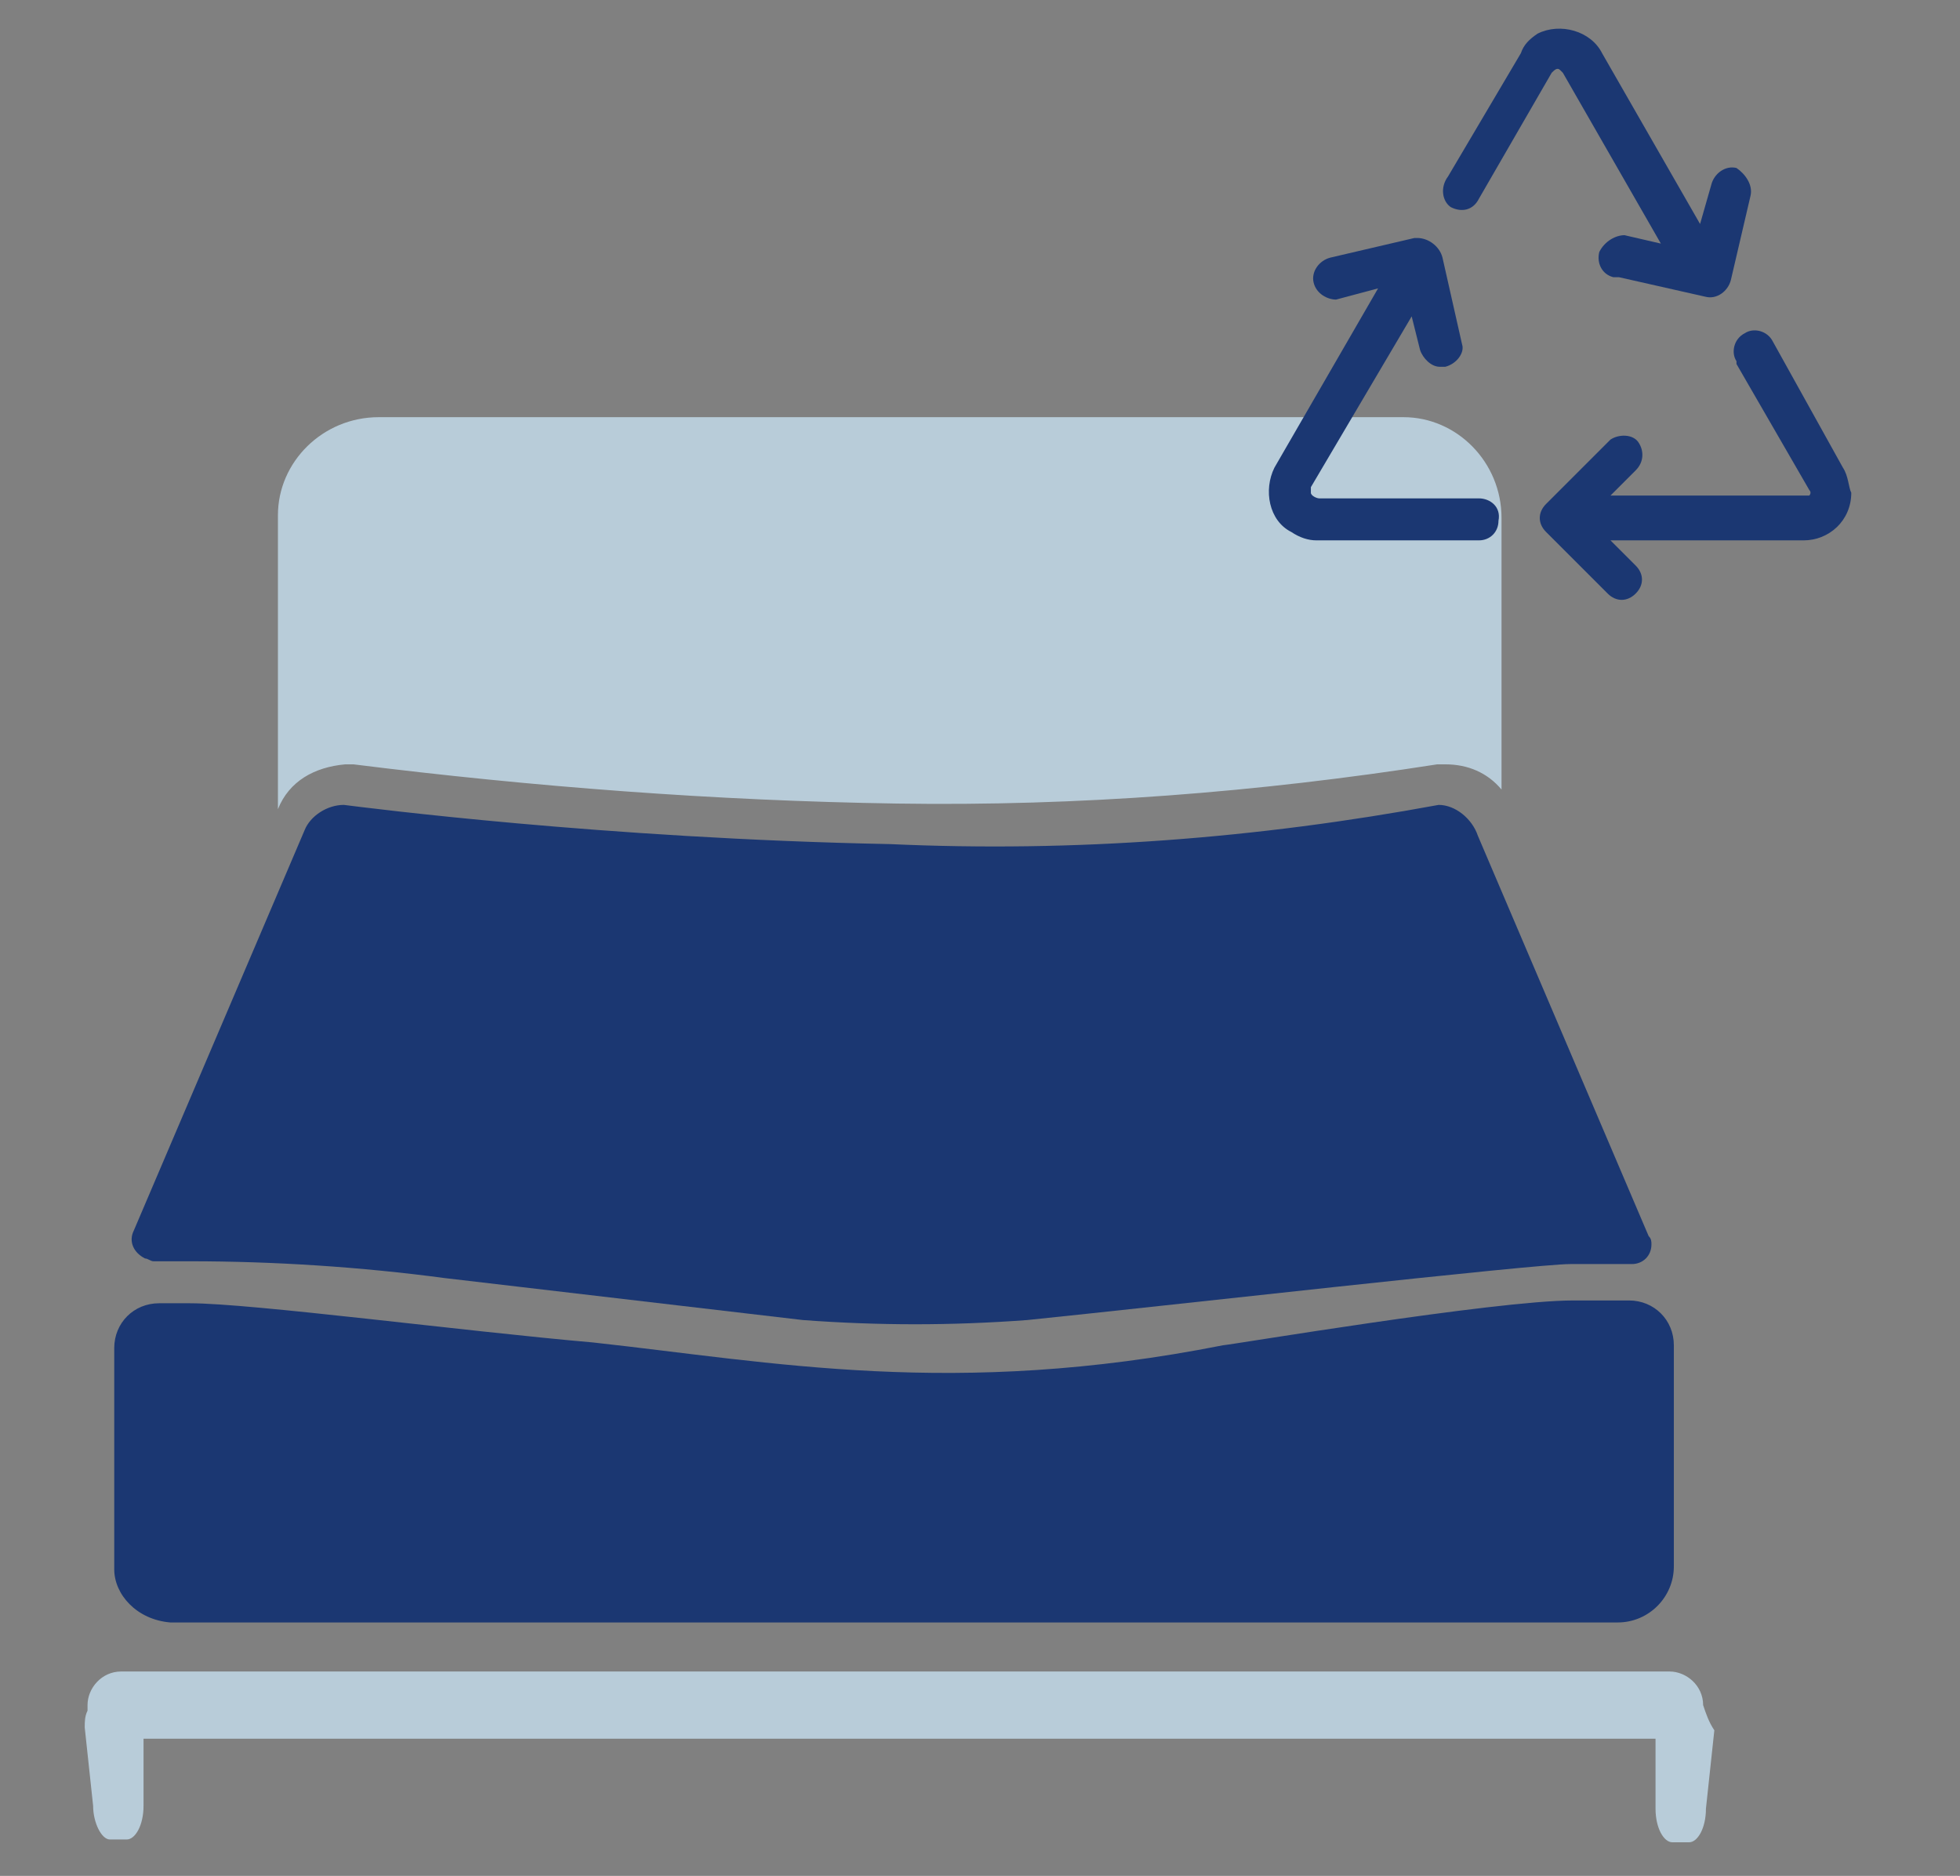
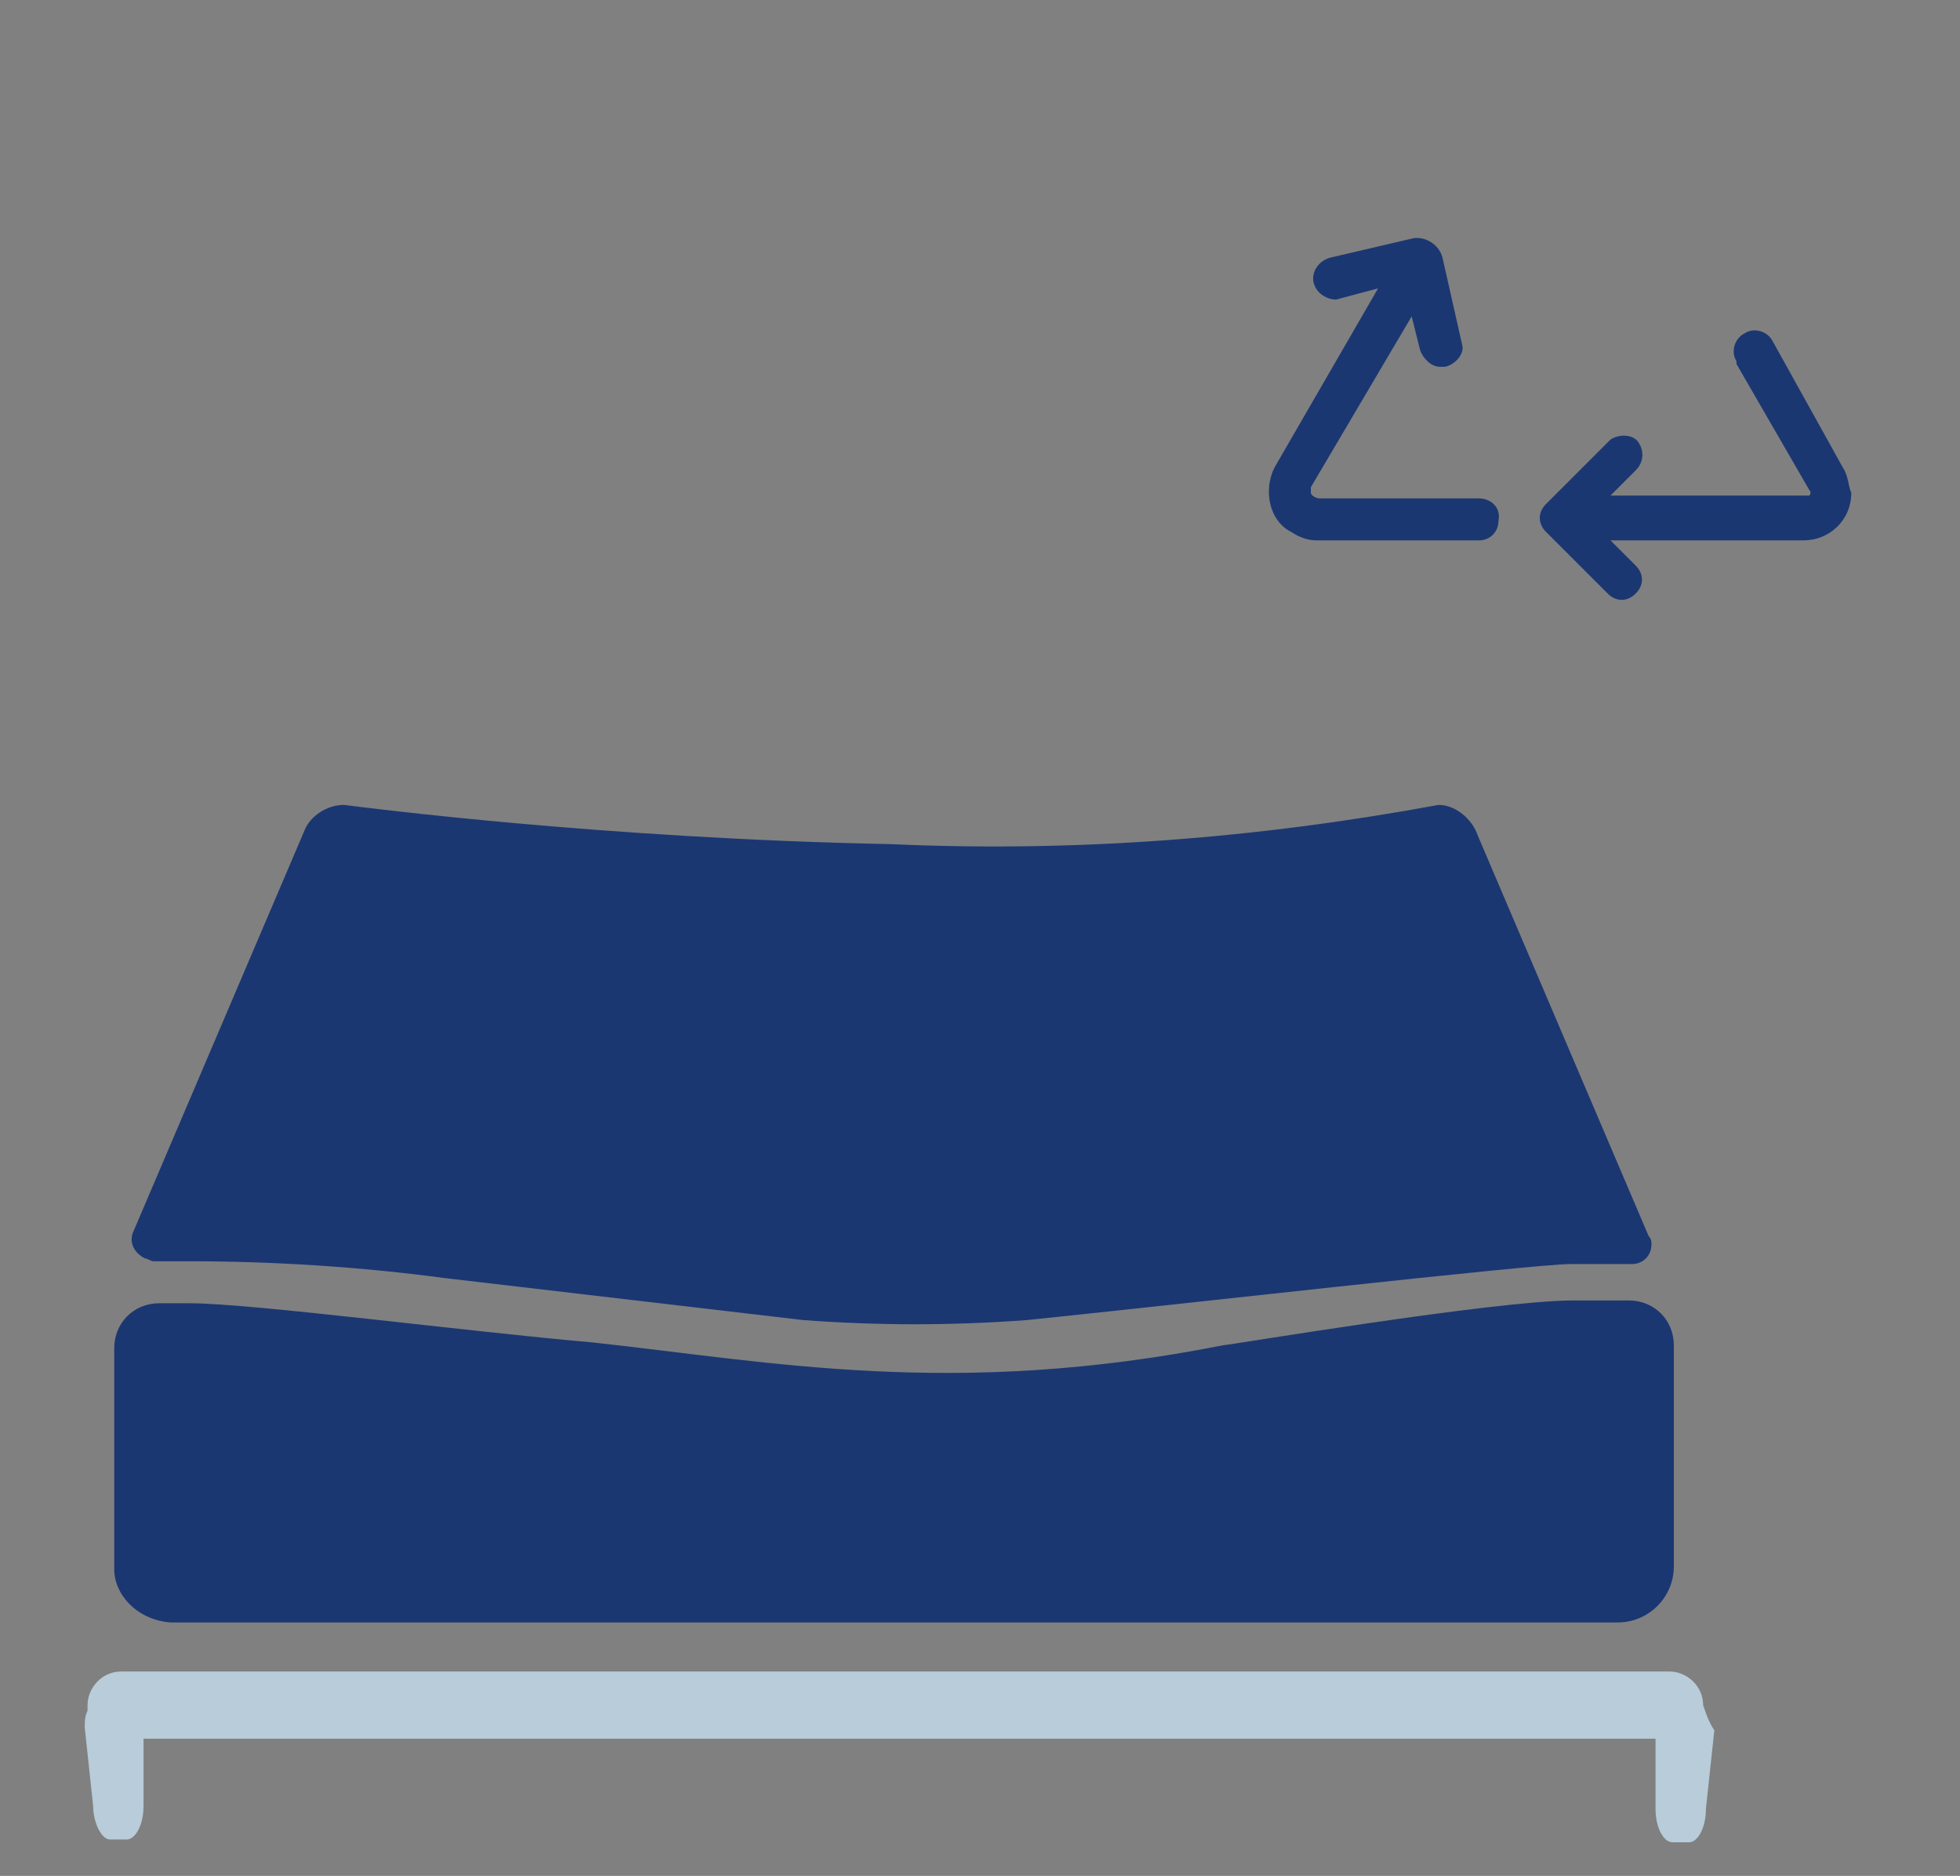
<svg xmlns="http://www.w3.org/2000/svg" version="1.1" id="Livello_1" x="0px" y="0px" viewBox="0 0 70 67" style="enable-background:new 0 0 70 67;" xml:space="preserve">
  <rect x="0" y="0" width="70" height="67" fill="#808080" stroke="none" />
  <style type="text/css">
	.st0{fill:#B8CCD9;}
	.st1{fill:#1B3772;}
	.st2{fill:#F0F9FF;}
</style>
  <g id="Raggruppa_4766" transform="translate(-529 -1705)">
    <g id="Raggruppa_4731" transform="translate(376.026 1497)">
      <g id="Tracciato_4028">
        <path class="st0" d="M213.8,268.9c0-0.7-0.6-1.2-1.2-1.2h-55.3c-0.7,0-1.2,0.6-1.2,1.2v0.2c-0.1,0.2-0.1,0.4-0.1,0.6l0.3,2.8     c0,0.6,0.3,1.2,0.6,1.2h0.6c0.3,0,0.6-0.5,0.6-1.2v-2.4h54v2.5c0,0.7,0.3,1.2,0.6,1.2h0.6c0.3,0,0.6-0.5,0.6-1.2l0.3-2.8     C214,269.5,213.9,269.2,213.8,268.9z" />
      </g>
      <g id="Raggruppa_4671" transform="translate(158.425 256.678)">
        <g id="Linea_50">
          <path class="st0" d="M52.6,7.5H52v-1h0.6V7.5z M50,7.5h-2v-1h2V7.5z M46,7.5h-2v-1h2V7.5z M42,7.5h-2v-1h2V7.5z M38,7.5h-2v-1h2      V7.5z M34,7.5h-2v-1h2V7.5z M30,7.5h-2v-1h2V7.5z M26,7.5h-2v-1h2V7.5z M22,7.5h-2v-1h2V7.5z M18,7.5h-2v-1h2V7.5z M14,7.5h-2      v-1h2V7.5z M10,7.5H8v-1h2V7.5z M6,7.5H4v-1h2V7.5z M2,7.5H0v-1h2V7.5z" />
        </g>
        <g id="Tracciato_3931">
          <path class="st0" d="M29.1,2.6l-1.2,0l0-1l1.2,0l0.8,0l0,1L29.1,2.6z M31.9,2.5l0-1c0.7,0,1.3,0,2,0l0,1      C33.3,2.5,32.6,2.5,31.9,2.5z M25.9,2.5c-0.7,0-1.3,0-2,0l0-1c0.7,0,1.3,0,2,0L25.9,2.5z M21.9,2.4c-0.7,0-1.3-0.1-2-0.1l0-1      c0.7,0,1.3,0.1,2,0.1L21.9,2.4z M35.9,2.4l0-1c0.7,0,1.3-0.1,2-0.1l0.1,1C37.3,2.4,36.6,2.4,35.9,2.4z M17.9,2.2      c-0.7,0-1.3-0.1-2-0.1l0.1-1c0.7,0,1.3,0.1,2,0.1L17.9,2.2z M40,2.2l-0.1-1c0.7,0,1.3-0.1,2-0.2L42,2C41.3,2.1,40.6,2.1,40,2.2z       M13.9,2c-0.7-0.1-1.4-0.1-2-0.2l0.1-1c0.6,0.1,1.3,0.1,2,0.2L13.9,2z M44,1.8l-0.1-1c0.7-0.1,1.3-0.1,2-0.2l0.1,1      C45.3,1.7,44.6,1.8,44,1.8z M9.9,1.6c-0.7-0.1-1.4-0.1-2-0.2l0.1-1c0.6,0.1,1.3,0.1,2,0.2L9.9,1.6z M47.9,1.3l-0.1-1      c0.7-0.1,1.3-0.2,2-0.3l0.2,1C49.3,1.1,48.6,1.2,47.9,1.3z M5.9,1.2C5.2,1.2,4.5,1.1,3.9,1L4,0c0.6,0.1,1.3,0.1,2,0.2L5.9,1.2z       M1.9,0.8c-1.3-0.2-2-0.3-2-0.3l0.2-1c0,0,0.7,0.1,2,0.3L1.9,0.8z M51.9,0.6l-0.2-1l0.7-0.2l0.2,1L51.9,0.6z" />
        </g>
      </g>
      <g id="Raggruppa_4709" transform="translate(157.054 236.748)">
        <g id="Tracciato_4018">
          <path class="st1" d="M47.3,0c-6.5,1.2-13,1.7-19.6,1.4C17.5,1.2,9,0.1,8.2,0C7.6,0,7,0.4,6.8,0.9L0.7,15.2c-0.2,0.4,0,0.8,0.4,1      c0.1,0,0.2,0.1,0.3,0.1h1.3c3,0,6.1,0.2,9.1,0.6l12.8,1.5c2.7,0.2,5.3,0.2,8,0c4.9-0.5,18.1-2,19.4-2h2.2c0.4,0,0.7-0.3,0.7-0.7      c0-0.1,0-0.2-0.1-0.3L48.7,1.1C48.5,0.5,47.9,0,47.3,0z" />
        </g>
        <g id="Tracciato_4019">
          <path class="st1" d="M2,29.2h51.7c1.1,0,2-0.9,2-2c0,0,0,0,0,0v-7.9c0-0.9-0.7-1.6-1.6-1.6h-2c-2.8,0-12.3,1.6-12.5,1.6      c-9.6,1.9-16.1,0.6-22.5-0.1c-4.6-0.4-12.2-1.4-14.4-1.4H1.6c-0.9,0-1.6,0.7-1.6,1.6v7.9C0,28.2,0.8,29.1,2,29.2      C1.9,29.2,1.9,29.2,2,29.2z" />
        </g>
        <g id="Tracciato_4020">
          <path class="st1" d="M56.1,17.5" />
        </g>
      </g>
      <g id="Raggruppa_4710" transform="translate(213.109 254.295)">
        <g id="Tracciato_4021">
          <path class="st2" d="M0.1,0" />
        </g>
      </g>
      <g id="Tracciato_4029">
-         <path class="st0" d="M165.3,235.3h0.3c6.4,0.8,12.9,1.3,19.4,1.4c6.5,0.1,12.9-0.4,19.3-1.4h0.3c0.8,0,1.5,0.3,2,0.9v-9.7     c0-2-1.6-3.6-3.5-3.6c0,0,0,0-0.1,0h-36.5c-2,0-3.6,1.6-3.6,3.5c0,0,0,0,0,0.1v10.4C163.3,235.9,164.2,235.4,165.3,235.3z" />
-       </g>
+         </g>
      <g id="Raggruppa_4678" transform="translate(198.291 209)">
        <g id="Tracciato_3938-2">
          <path class="st1" d="M7.5,16.8H1.8c-0.1,0-0.3-0.1-0.3-0.2c0,0,0,0,0-0.1v-0.1l3.6-6.1l0.3,1.2l0,0c0.1,0.3,0.4,0.6,0.7,0.6h0.2      C6.7,12,7,11.6,6.9,11.3l0,0L6.2,8.2C6.1,7.8,5.7,7.5,5.3,7.5c0,0,0,0-0.1,0L2.2,8.2C1.8,8.3,1.5,8.7,1.6,9.1      c0.1,0.4,0.5,0.6,0.8,0.6l1.5-0.4l-3.7,6.4C-0.2,16.5,0,17.6,0.8,18c0,0,0,0,0,0c0.3,0.2,0.6,0.3,0.9,0.3h5.8      c0.4,0,0.7-0.3,0.7-0.7C8.3,17.1,7.9,16.8,7.5,16.8L7.5,16.8z" />
        </g>
        <g id="Tracciato_3939-2">
-           <path class="st1" d="M6.5,6.4c0.4,0.2,0.8,0.1,1-0.3c0,0,0,0,0,0l0,0l2.6-4.5c0.1-0.1,0.2-0.2,0.3-0.1l0.1,0.1l3.5,6.1l-1.3-0.3      C12.4,7.4,12,7.6,11.8,8c-0.1,0.4,0.1,0.8,0.5,0.9h0.2l3.1,0.7c0.4,0.1,0.8-0.2,0.9-0.6L17.2,6l0,0C17.3,5.6,17,5.2,16.7,5      c-0.4-0.1-0.8,0.2-0.9,0.6l0,0L15.4,7l-3.5-6.1c-0.4-0.8-1.5-1.1-2.3-0.7c0,0,0,0,0,0C9.3,0.4,9.1,0.6,9,0.9L6.4,5.3      C6.1,5.7,6.2,6.2,6.5,6.4z" />
-         </g>
+           </g>
        <g id="Tracciato_3940-2">
          <path class="st1" d="M20.5,15.7l-2.5-4.5c-0.2-0.4-0.7-0.5-1-0.3c0,0,0,0,0,0c-0.4,0.2-0.5,0.7-0.3,1c0,0,0,0,0,0v0.1l2.6,4.5      c0.1,0.1,0,0.2,0,0.2c0,0,0,0-0.1,0h-7l0.9-0.9c0.3-0.3,0.3-0.7,0.1-1s-0.7-0.3-1-0.1c0,0,0,0-0.1,0.1l0,0l-2.2,2.2      c-0.3,0.3-0.3,0.7,0,1l0,0l2.2,2.2c0.3,0.3,0.7,0.3,1,0s0.3-0.7,0-1c0,0,0,0,0,0l-0.9-0.9h6.9c0.9,0,1.7-0.7,1.7-1.7      c0,0,0,0,0,0C20.7,16.4,20.7,16,20.5,15.7L20.5,15.7z" />
        </g>
      </g>
    </g>
  </g>
</svg>